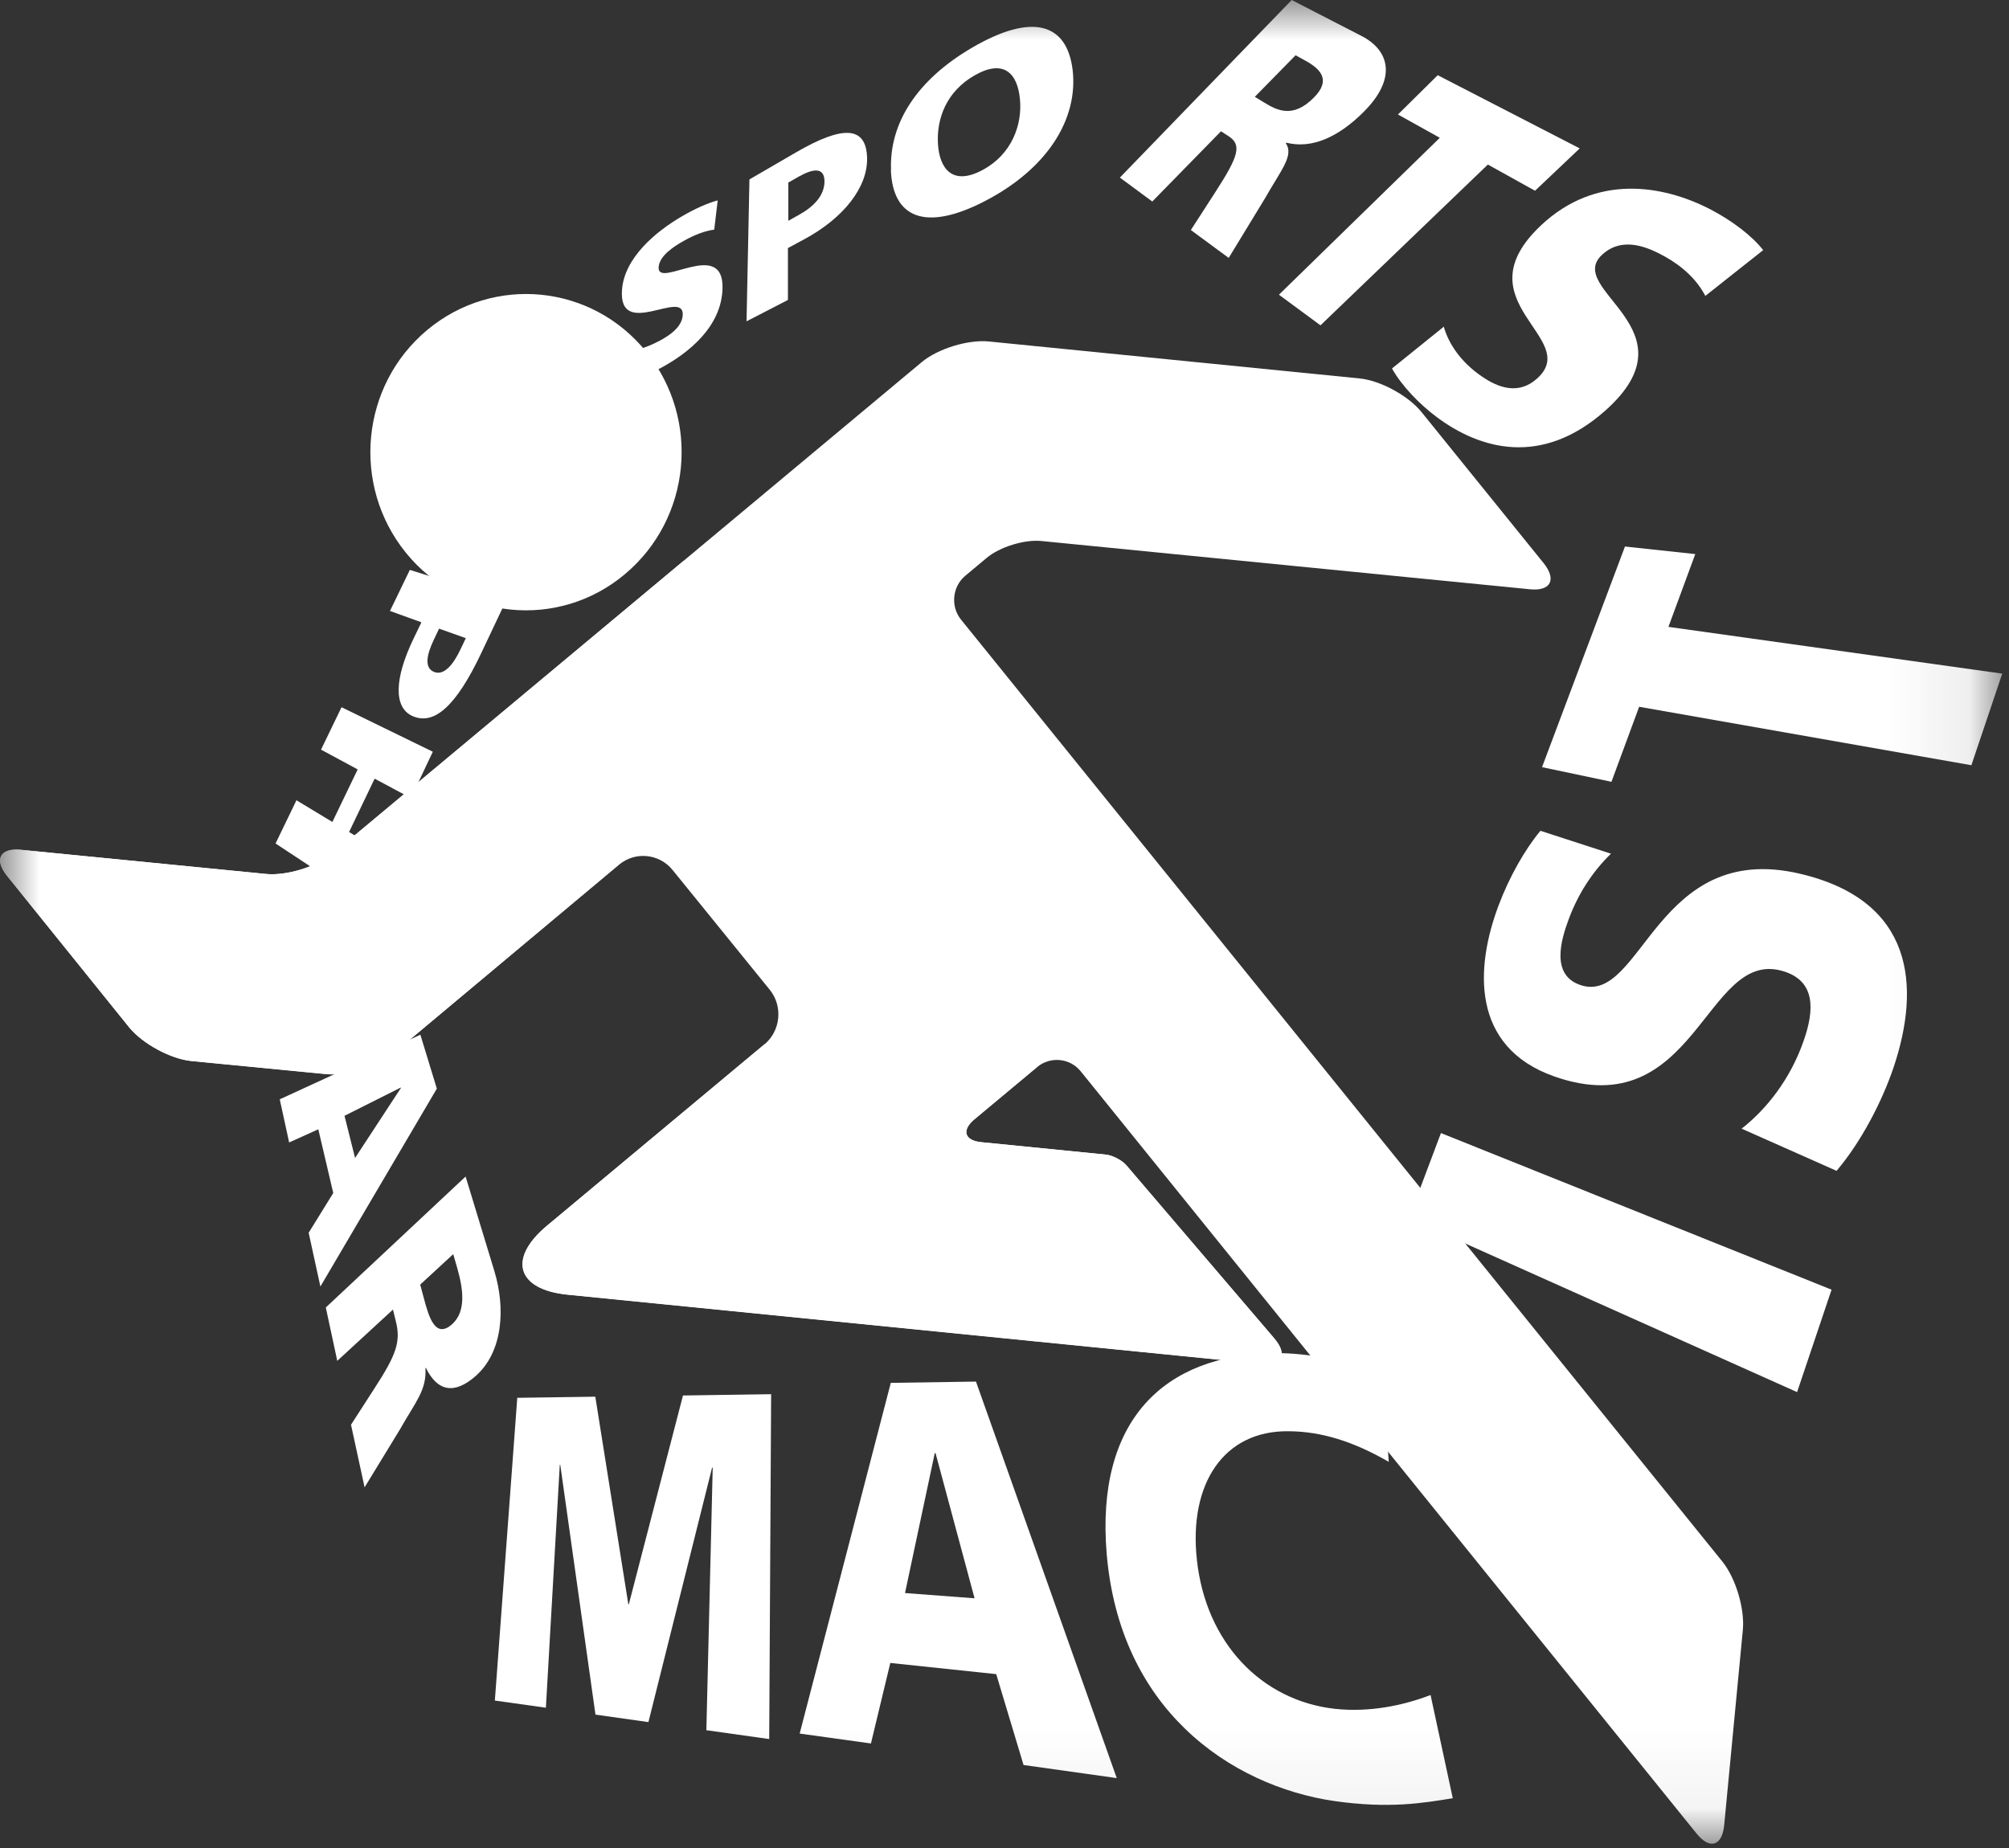
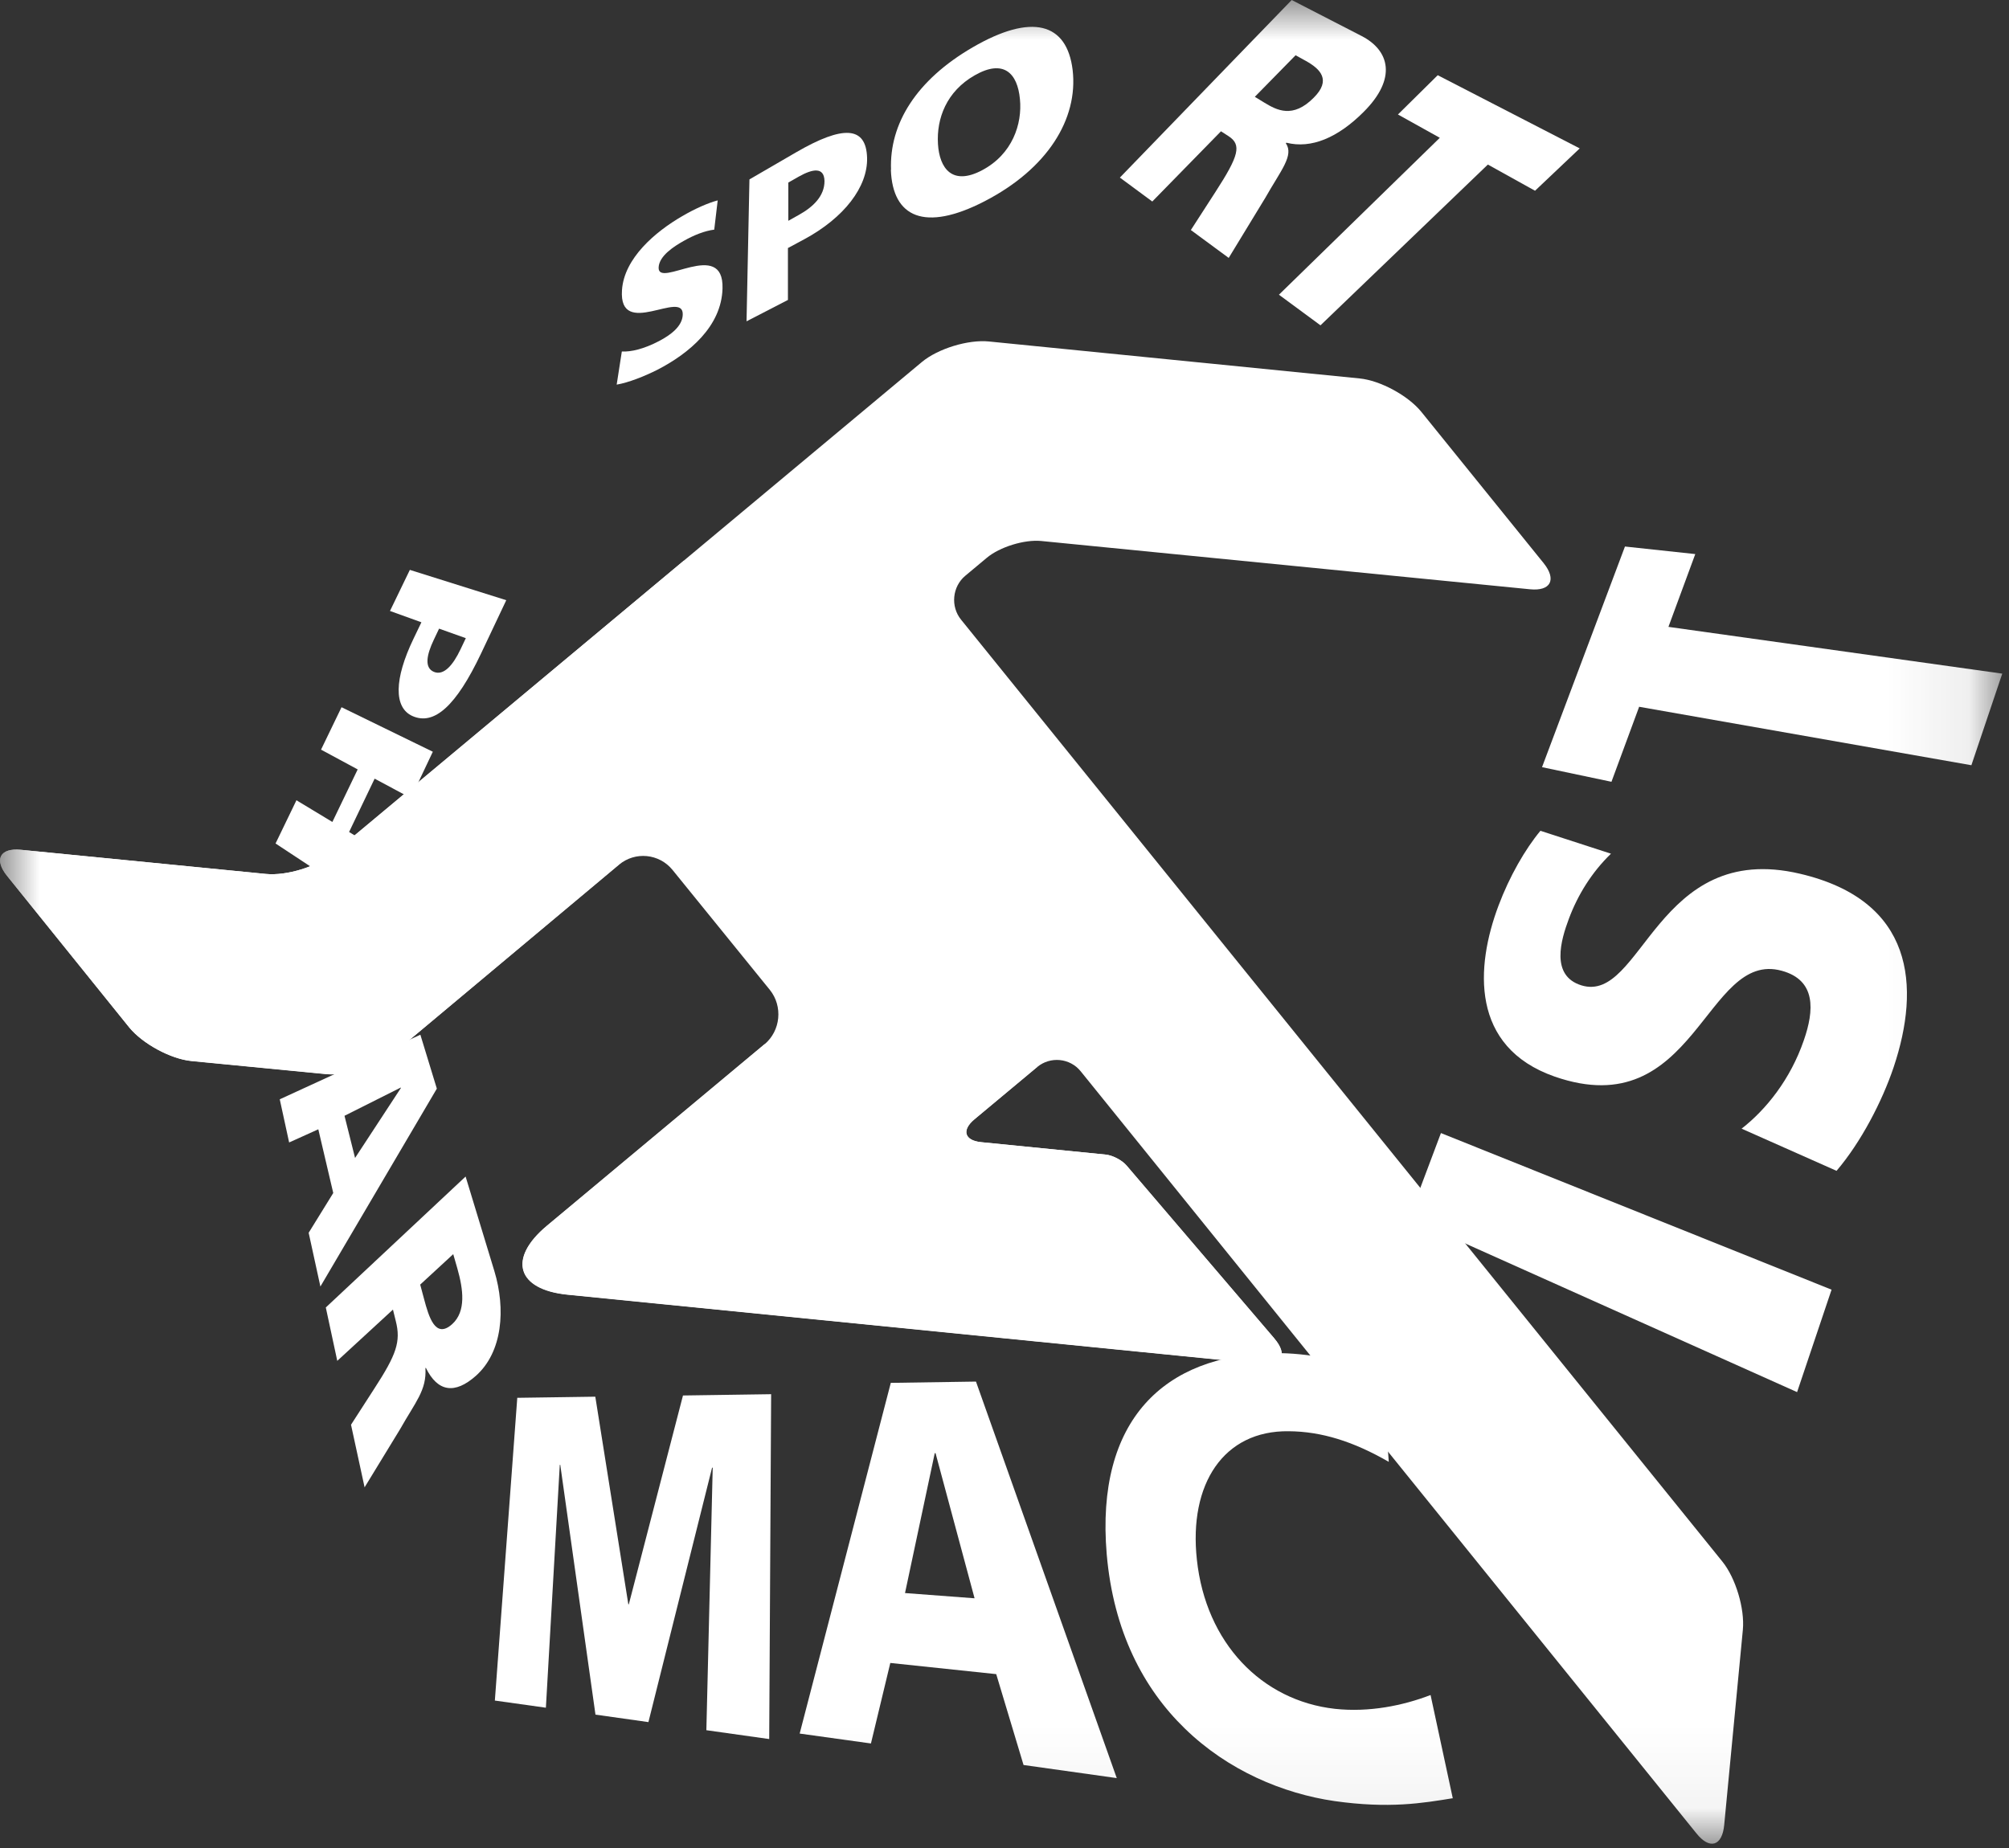
<svg xmlns="http://www.w3.org/2000/svg" width="25" height="23" viewBox="0 0 25 23" fill="none">
  <rect x="0" y="0" width="25" height="23" fill="#333333" stroke="none" />
  <mask id="mask0_336_5335" style="mask-type:luminance" maskUnits="userSpaceOnUse" x="0" y="0" width="25" height="23">
    <path d="M24.917 0H0V22.947H24.917V0Z" fill="white" />
  </mask>
  <g mask="url(#mask0_336_5335)">
    <path d="M15.857 16.658L14.019 14.508C13.963 14.441 13.845 14.379 13.759 14.37L12.21 14.216C12 14.195 11.961 14.066 12.125 13.931L12.905 13.28L9.514 12.997L6.804 15.258C6.314 15.666 6.431 16.051 7.061 16.114L15.696 16.976C15.954 17.002 16.027 16.859 15.857 16.66V16.658Z" fill="white" />
    <path d="M9.514 12.997C9.715 12.828 9.744 12.524 9.58 12.32L8.369 10.827C8.203 10.623 7.904 10.594 7.703 10.762L4.897 13.11C4.696 13.278 4.321 13.393 4.061 13.369L2.382 13.206C2.124 13.18 1.776 12.991 1.61 12.789L0.088 10.901C-0.077 10.697 0 10.551 0.259 10.576L3.309 10.877C3.568 10.902 3.945 10.786 4.146 10.619L11.47 4.507C11.671 4.339 12.048 4.224 12.306 4.25L16.918 4.71C17.176 4.735 17.524 4.924 17.688 5.127L19.21 7.01C19.373 7.214 19.297 7.36 19.039 7.334L12.956 6.733C12.747 6.713 12.441 6.807 12.279 6.943L12.012 7.166C11.85 7.301 11.826 7.549 11.96 7.713L21.433 19.435C21.598 19.639 21.713 20.02 21.688 20.285L21.456 22.713C21.431 22.977 21.276 23.024 21.112 22.82L13.448 13.333C13.315 13.168 13.071 13.144 12.907 13.28L12.127 13.93C11.965 14.066 12.002 14.195 12.211 14.215L13.76 14.37C13.847 14.378 13.965 14.44 14.021 14.507L15.858 16.658C16.029 16.857 15.956 16.999 15.698 16.974L7.063 16.112C6.433 16.048 6.318 15.664 6.806 15.255L9.515 12.995L9.514 12.997Z" fill="white" />
    <path d="M5.797 7.942L5.729 8.085C5.638 8.275 5.525 8.411 5.402 8.363C5.277 8.313 5.309 8.15 5.398 7.963L5.464 7.824L5.795 7.942H5.797ZM5.101 7.091L4.853 7.604L5.244 7.745L5.145 7.951C4.905 8.45 4.898 8.807 5.133 8.912C5.405 9.032 5.677 8.783 5.984 8.138L6.3 7.47L5.101 7.093V7.091Z" fill="white" />
    <path d="M5.386 9.356L5.113 9.933L4.662 9.691L4.344 10.355L4.785 10.621L4.506 11.208L3.429 10.498L3.689 9.96L4.136 10.23L4.451 9.576L3.995 9.33L4.25 8.802L5.386 9.356Z" fill="white" />
    <path d="M4.419 14.414L4.287 13.887L4.988 13.535V13.542L4.417 14.414H4.419ZM3.481 13.681L3.598 14.219L3.961 14.055L4.147 14.848L3.841 15.343L3.987 16.012L5.436 13.549L5.231 12.878L3.483 13.681H3.481Z" fill="white" />
    <path d="M5.64 15.609L5.691 15.786C5.765 16.047 5.802 16.32 5.628 16.479C5.417 16.67 5.336 16.388 5.277 16.167L5.229 15.988L5.64 15.609ZM4.054 16.271L4.197 16.937L4.89 16.299L4.925 16.441C4.99 16.697 4.934 16.858 4.657 17.284L4.368 17.732L4.537 18.511L4.979 17.787C5.172 17.445 5.31 17.303 5.294 17.028L5.299 17.023C5.447 17.327 5.662 17.353 5.92 17.125C6.256 16.828 6.294 16.29 6.152 15.82L5.794 14.643L4.054 16.273V16.271Z" fill="white" />
    <path d="M6.44 17.397L7.408 17.383L7.819 19.967H7.825L8.499 17.368L9.596 17.352L9.572 21.644L8.79 21.534L8.869 18.267H8.861L8.069 21.433L7.41 21.34L6.972 18.231H6.966L6.793 21.254L6.158 21.165L6.437 17.397H6.44Z" fill="white" />
    <path d="M12.125 19.892L11.262 19.827L11.632 18.086H11.642L12.127 19.89L12.125 19.892ZM9.953 21.576L10.838 21.699L11.079 20.697L12.397 20.836L12.737 21.967L13.897 22.13L12.145 17.195L11.085 17.211L9.951 21.576H9.953Z" fill="white" />
    <path d="M18.081 22.38C17.701 22.442 17.287 22.512 16.607 22.416C15.966 22.323 15.279 22.035 14.743 21.512C14.23 21.014 13.855 20.303 13.772 19.344C13.63 17.669 14.493 16.863 15.845 16.841C16.284 16.834 16.74 16.939 17.201 17.078L17.282 18.194C16.841 17.94 16.446 17.816 16.037 17.813C15.226 17.802 14.791 18.47 14.894 19.412C15.005 20.447 15.699 21.166 16.612 21.268C17.037 21.314 17.459 21.228 17.802 21.096L18.079 22.384L18.081 22.38Z" fill="white" />
    <path d="M17.532 15.163L17.931 14.102L22.792 16.051L22.363 17.326L17.532 15.162V15.163Z" fill="white" />
    <path d="M21.674 14.046C21.978 13.809 22.28 13.433 22.447 12.947C22.576 12.576 22.603 12.2 22.172 12.082C21.218 11.819 21.101 14.009 19.346 13.399C18.295 13.031 18.361 12.032 18.648 11.27C18.784 10.908 18.978 10.57 19.169 10.34L20.047 10.625C19.807 10.857 19.633 11.14 19.523 11.435C19.425 11.697 19.29 12.144 19.68 12.264C20.436 12.494 20.61 10.455 22.397 10.874C23.821 11.207 23.902 12.276 23.564 13.284C23.42 13.711 23.157 14.217 22.854 14.572L21.672 14.047L21.674 14.046Z" fill="white" />
    <path d="M20.397 8.798L20.053 9.73L19.189 9.548L20.221 6.802L21.096 6.896L20.762 7.802L24.916 8.384L24.532 9.524L20.395 8.796L20.397 8.798Z" fill="white" />
    <path d="M7.741 4.375C7.853 4.38 8.012 4.344 8.201 4.245C8.348 4.168 8.49 4.061 8.496 3.919C8.512 3.591 7.697 4.231 7.74 3.61C7.767 3.213 8.155 2.884 8.49 2.69C8.652 2.595 8.814 2.525 8.931 2.494L8.888 2.858C8.77 2.873 8.637 2.925 8.507 2.999C8.392 3.064 8.204 3.181 8.196 3.327C8.181 3.601 9.01 2.958 8.991 3.591C8.978 4.063 8.576 4.398 8.181 4.602C8.018 4.684 7.821 4.762 7.674 4.787L7.738 4.375H7.741Z" fill="white" />
    <path d="M9.81 2.272L9.94 2.198C10.116 2.099 10.256 2.077 10.26 2.253C10.261 2.439 10.119 2.576 9.942 2.674L9.81 2.748V2.272ZM9.29 3.999L9.805 3.733V3.086H9.807L10.008 2.978C10.505 2.71 10.8 2.325 10.79 1.963C10.778 1.569 10.491 1.557 9.908 1.895L9.326 2.233L9.29 3.999Z" fill="white" />
    <path d="M11.672 1.792C11.653 1.476 11.777 1.138 12.13 0.937C12.491 0.731 12.662 0.913 12.692 1.233C12.723 1.543 12.598 1.921 12.219 2.12C11.851 2.314 11.691 2.098 11.672 1.792ZM11.086 2.115C11.108 2.705 11.507 2.889 12.25 2.506C13.032 2.103 13.419 1.483 13.348 0.872C13.277 0.282 12.839 0.162 12.104 0.589C11.403 0.996 11.066 1.54 11.088 2.113L11.086 2.115Z" fill="white" />
    <path d="M16.121 0.687L16.248 0.757C16.434 0.86 16.567 0.997 16.349 1.215C16.088 1.48 15.887 1.37 15.736 1.279L15.615 1.205L16.123 0.687H16.121ZM13.937 2.211L14.339 2.508L15.194 1.634L15.287 1.694C15.454 1.802 15.417 1.938 15.125 2.389L14.819 2.863L15.29 3.21L15.746 2.461C15.939 2.12 16.105 1.934 16.001 1.783L16.008 1.776C16.316 1.854 16.647 1.715 16.968 1.394C17.387 0.977 17.292 0.628 16.944 0.448L16.074 0L13.935 2.211H13.937Z" fill="white" />
    <path d="M17.917 1.715L17.396 1.425L17.891 0.936L19.658 1.847L19.102 2.374L18.515 2.048L16.432 4.049L15.915 3.668L17.917 1.715Z" fill="white" />
-     <path d="M17.966 4.064C18.023 4.269 18.17 4.499 18.435 4.682C18.643 4.826 18.897 4.921 19.131 4.708C19.684 4.205 18.165 3.757 19.177 2.804C19.866 2.157 20.696 2.305 21.273 2.6C21.56 2.748 21.804 2.938 21.941 3.113L21.221 3.683C21.116 3.479 20.932 3.311 20.714 3.191C20.523 3.086 20.197 2.93 19.937 3.17C19.461 3.609 21.116 4.093 19.979 5.108C19.185 5.815 18.419 5.592 17.883 5.194C17.667 5.034 17.442 4.802 17.322 4.586L17.969 4.064H17.966Z" fill="white" />
    <path d="M7.701 10.76L4.896 13.108C4.695 13.277 4.32 13.392 4.059 13.367L2.38 13.204C2.122 13.179 1.774 12.99 1.608 12.787L0.088 10.901C-0.077 10.697 0 10.551 0.259 10.577L3.309 10.877C3.568 10.903 3.945 10.786 4.146 10.62L8.512 6.976" fill="white" />
-     <path d="M7.775 7.147C8.601 6.457 8.721 5.218 8.042 4.378C7.363 3.537 6.143 3.417 5.316 4.107C4.49 4.797 4.37 6.036 5.049 6.877C5.728 7.717 6.947 7.839 7.773 7.149L7.775 7.147Z" fill="white" />
  </g>
</svg>